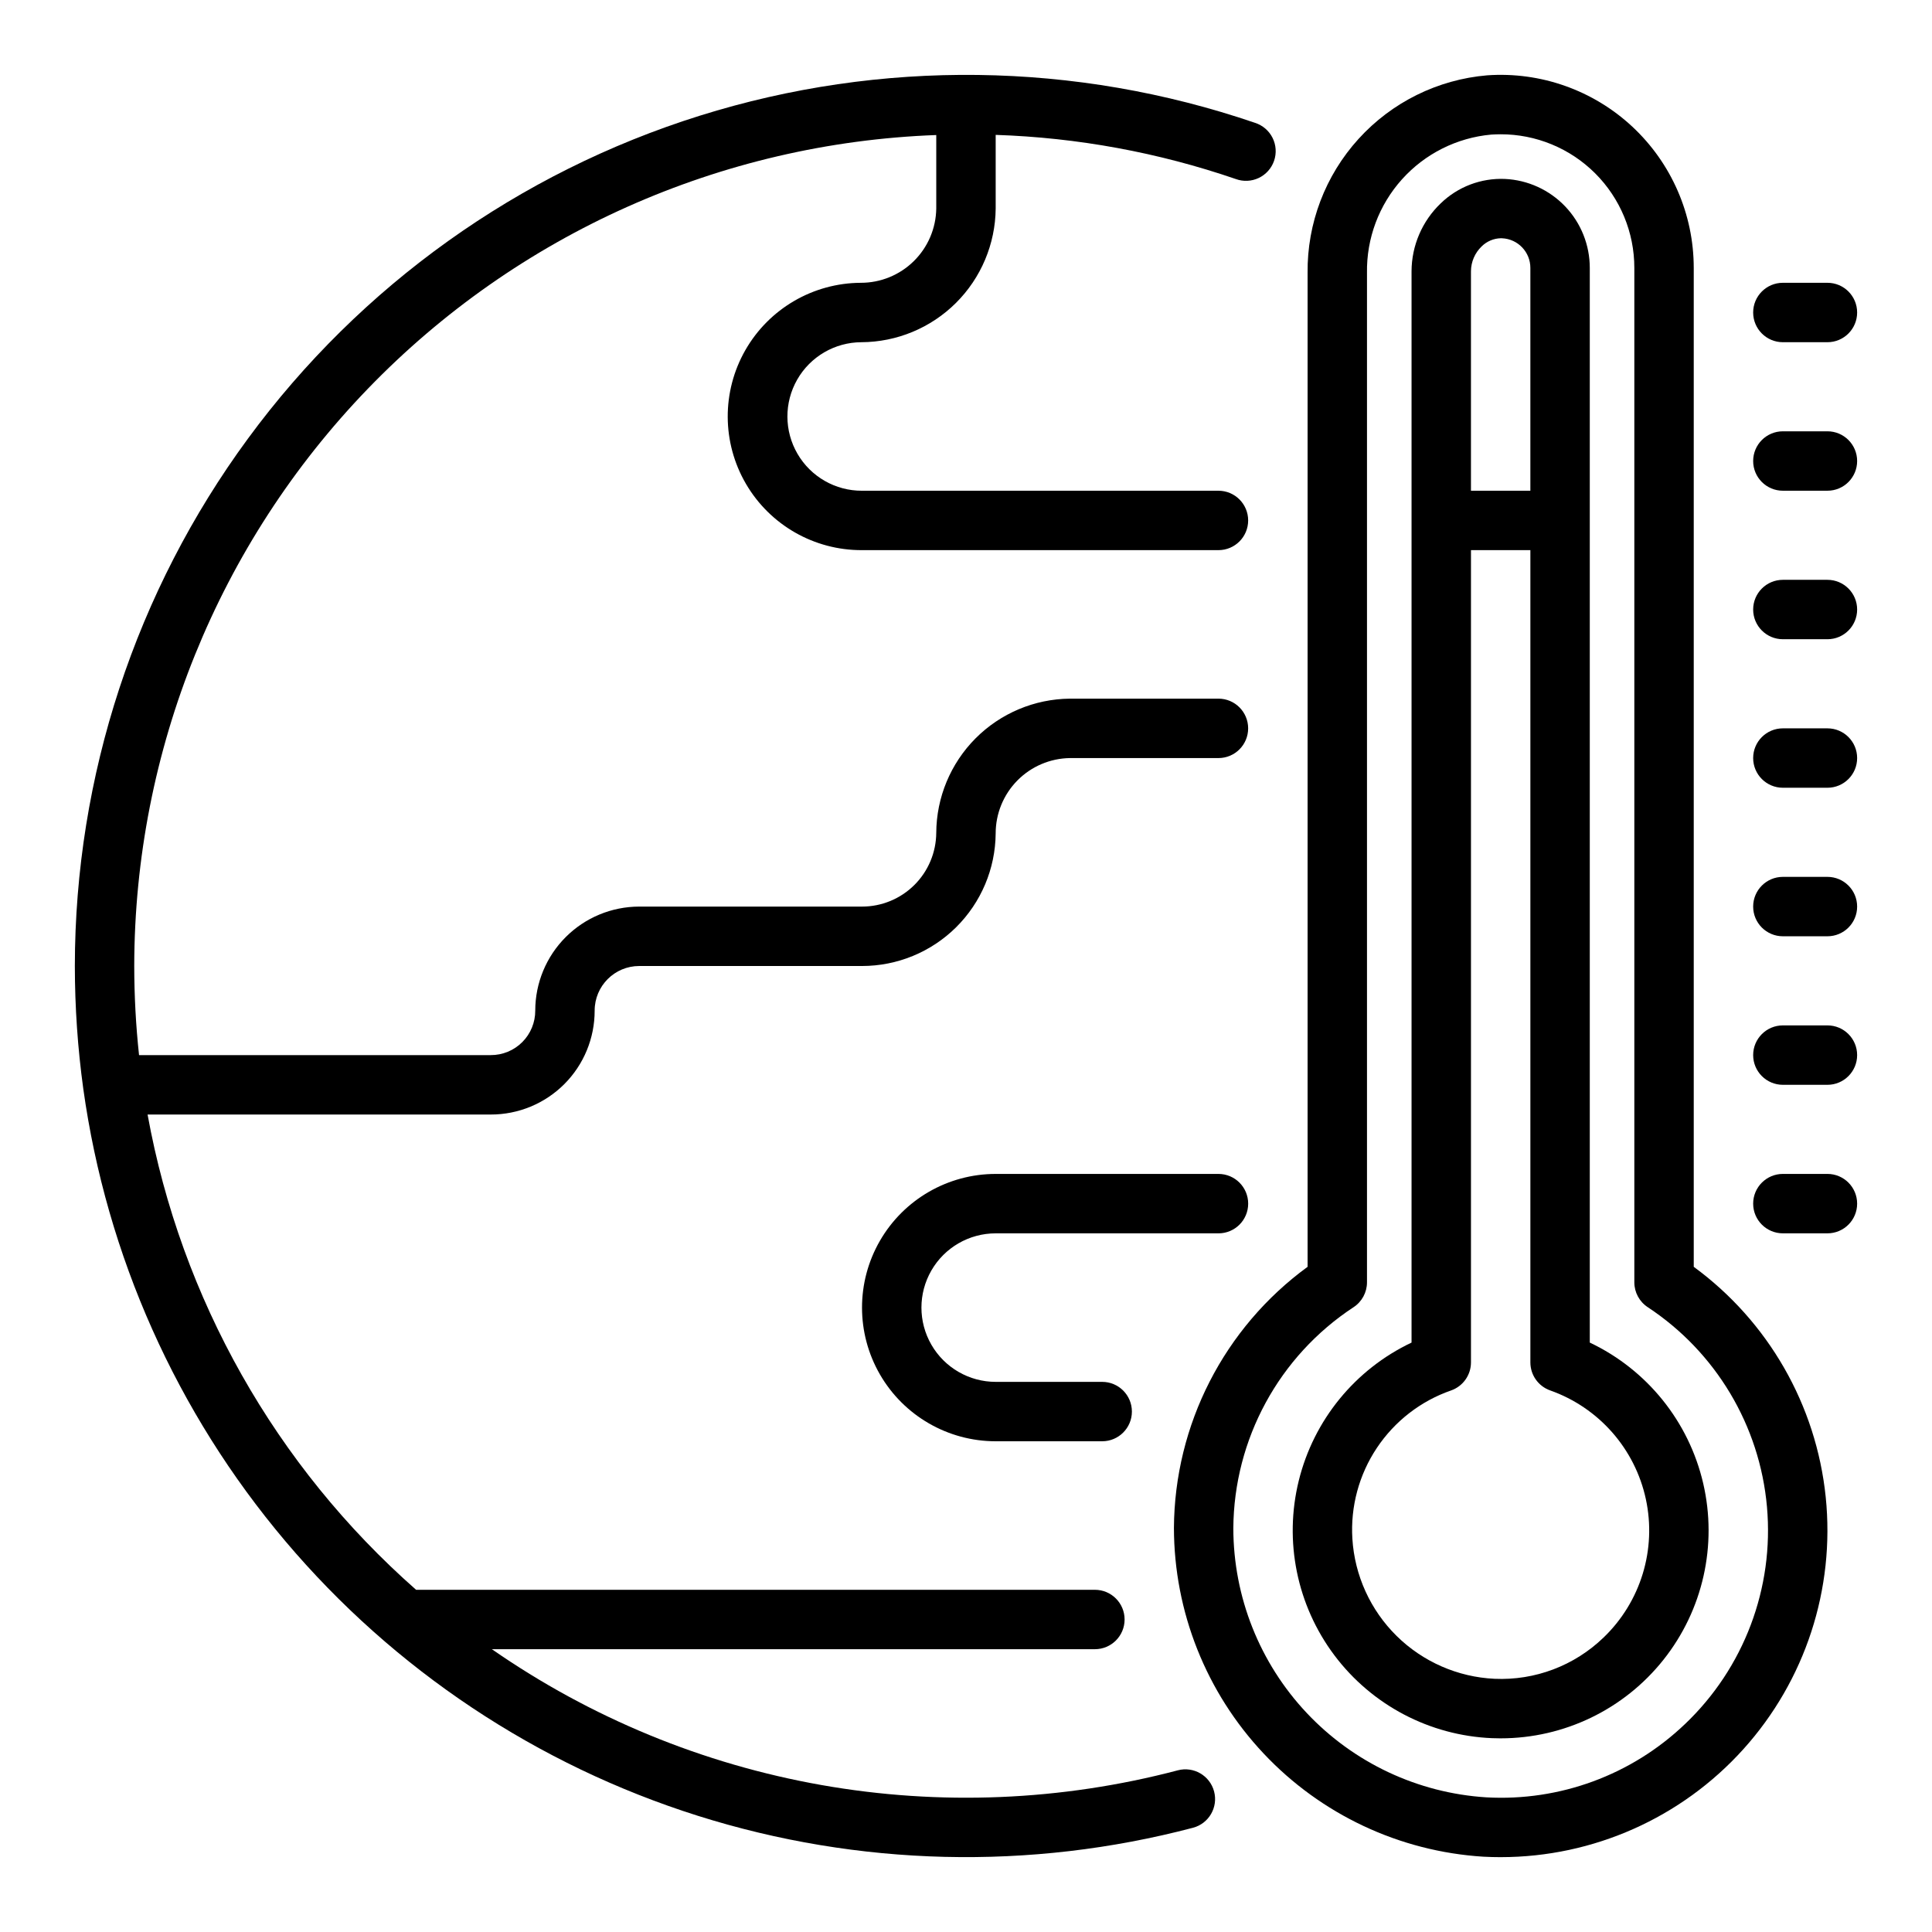
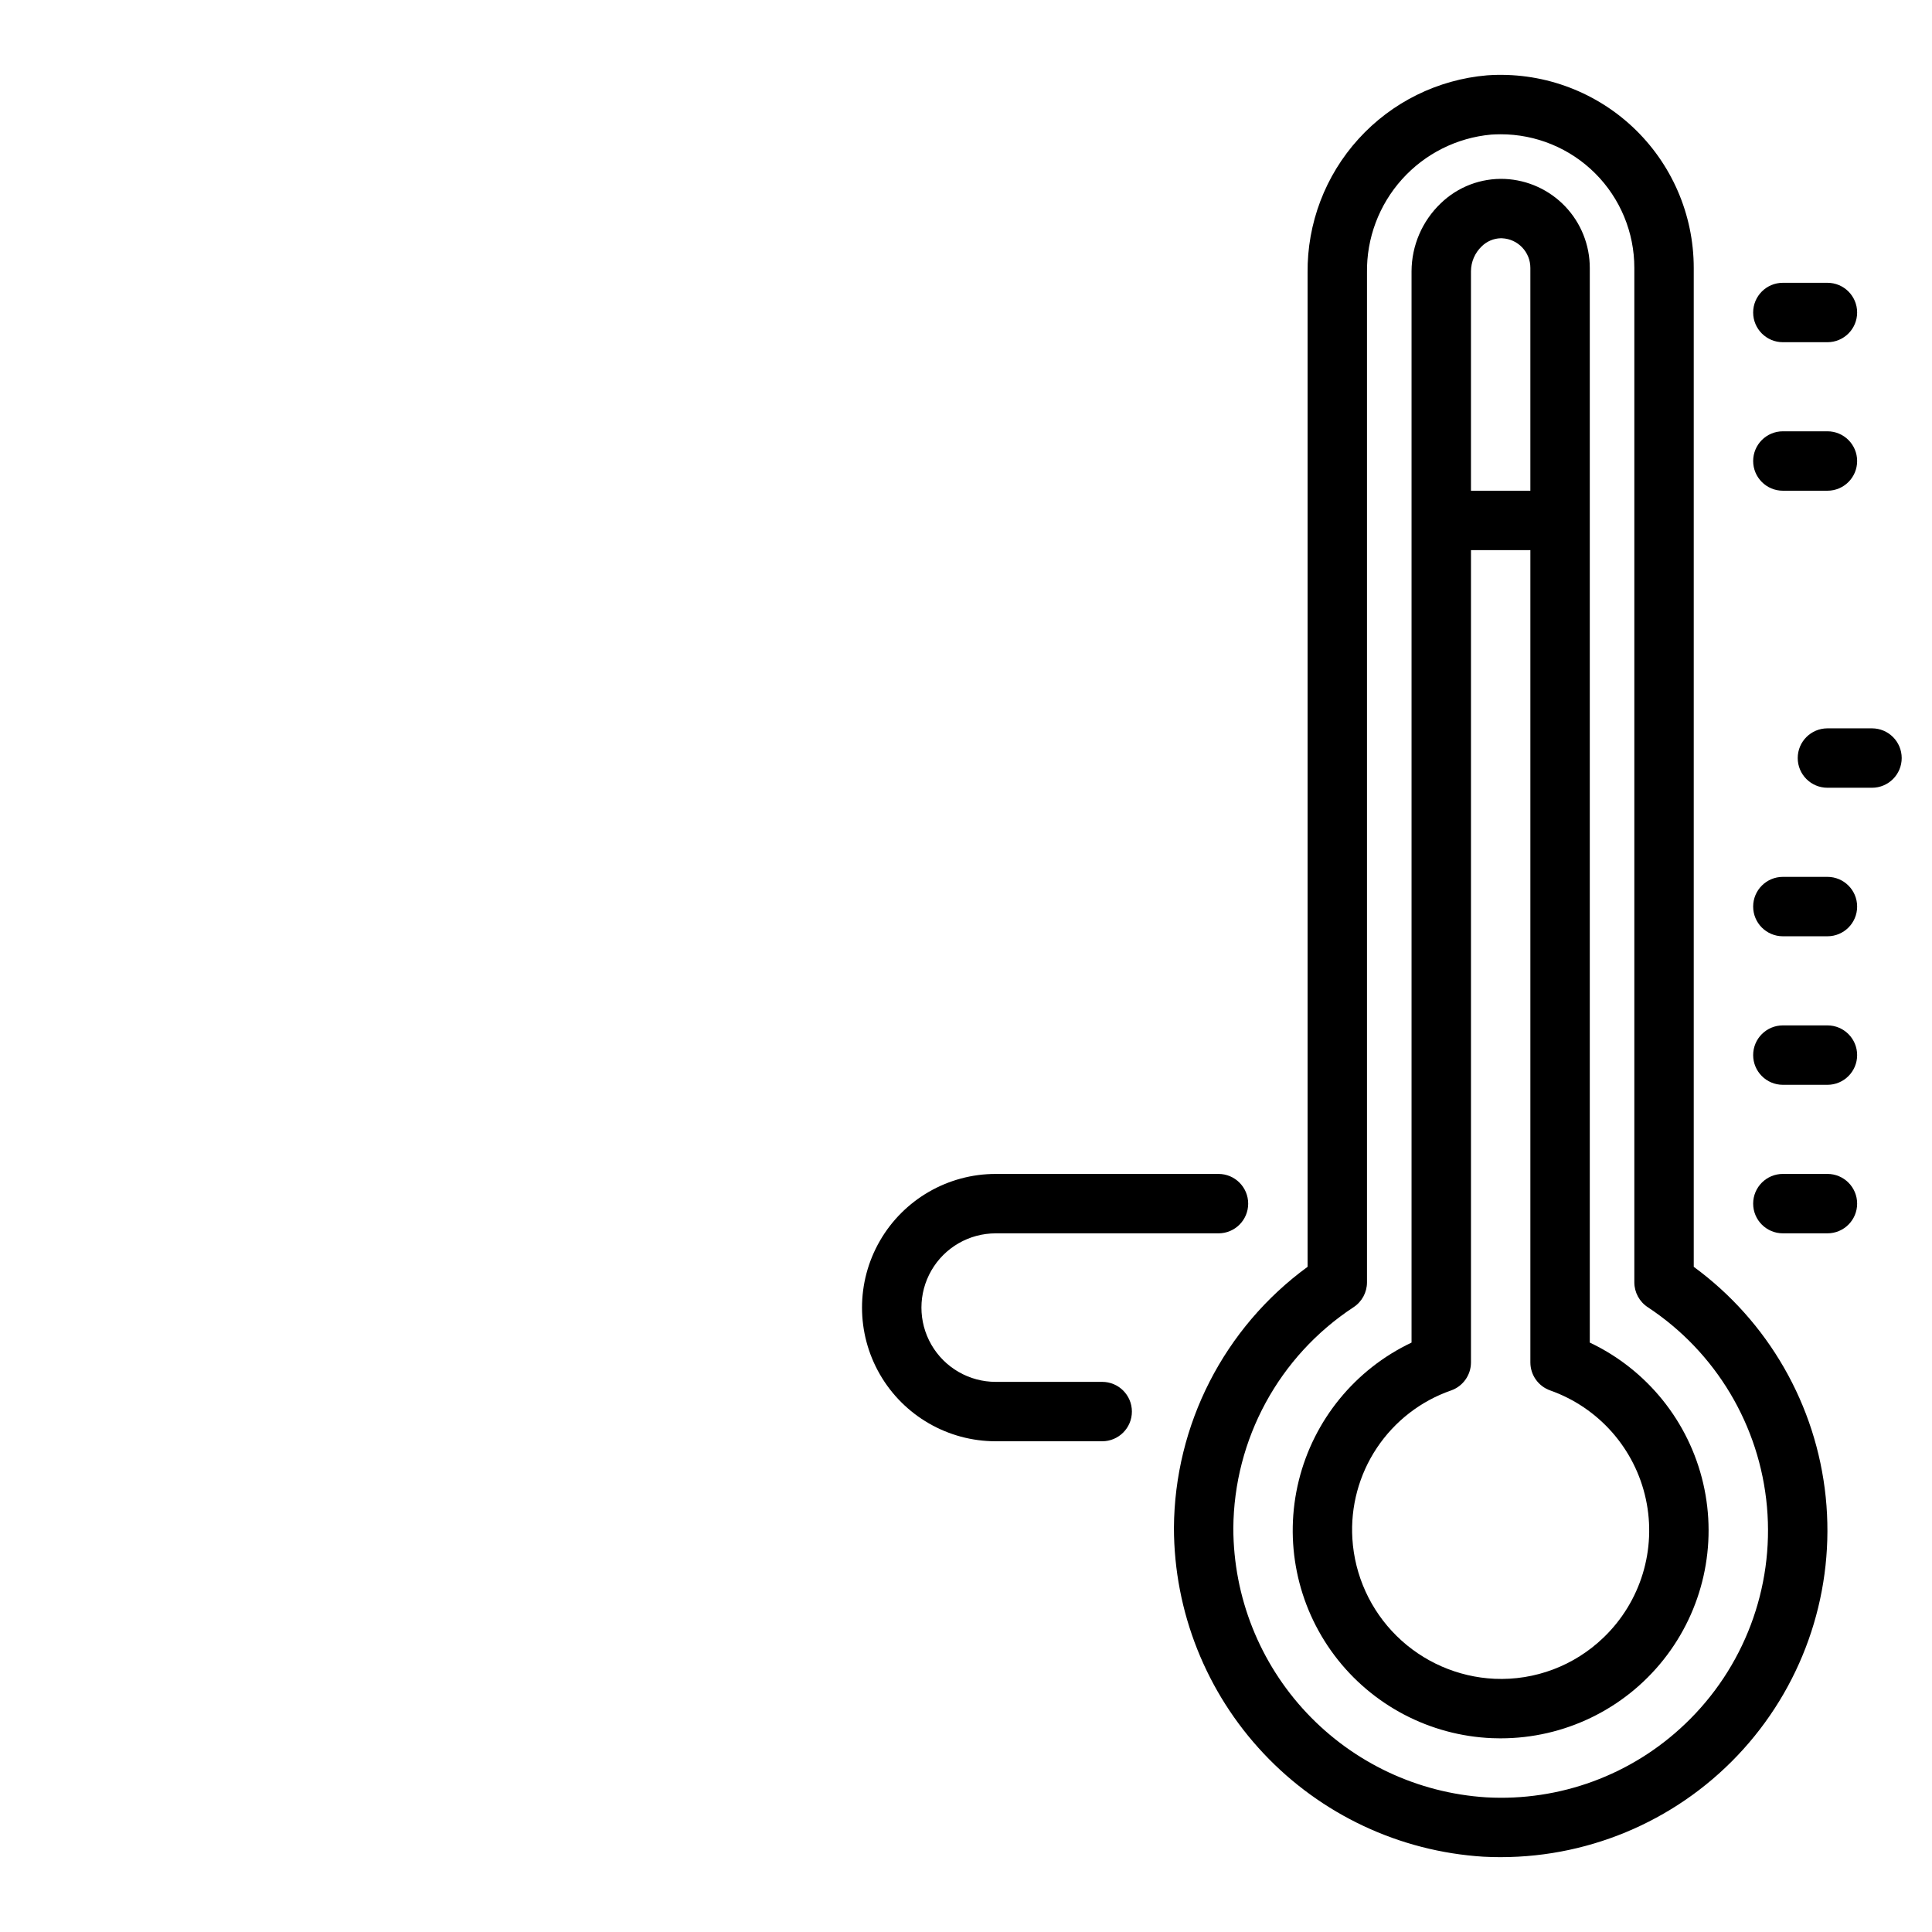
<svg xmlns="http://www.w3.org/2000/svg" fill="#000000" width="800px" height="800px" version="1.1" viewBox="144 144 512 512">
  <g>
-     <path d="m456.11 613.16c-30.816 8.109-63.023 9.438-94.406 3.894-31.379-5.543-61.184-17.824-87.355-36h159.81c4.348 0 7.871-3.523 7.871-7.871s-3.523-7.871-7.871-7.871h-179.89c-37.227-32.773-62.301-77.152-71.16-125.95h90.93c7.312 0.016 14.328-2.883 19.5-8.051 5.172-5.172 8.066-12.191 8.051-19.504 0.008-6.516 5.289-11.801 11.809-11.805h59.039c9.344 0 18.312-3.691 24.945-10.27 6.637-6.582 10.402-15.516 10.48-24.859-0.004-5.25 2.059-10.289 5.742-14.027 3.684-3.738 8.691-5.875 13.938-5.949h39.359c4.348 0 7.871-3.523 7.871-7.871 0-4.348-3.523-7.875-7.871-7.875h-39.359c-9.395 0.086-18.379 3.867-25.012 10.523-6.629 6.66-10.367 15.66-10.414 25.055-0.039 5.195-2.129 10.164-5.816 13.82-3.684 3.656-8.668 5.711-13.863 5.707h-59.039c-7.305 0.008-14.309 2.914-19.473 8.078-5.164 5.168-8.07 12.168-8.078 19.473 0.016 3.137-1.223 6.152-3.441 8.367-2.219 2.219-5.231 3.457-8.367 3.441h-93.191c-0.844-7.844-1.266-15.727-1.273-23.613 0.07-57.07 22.254-111.89 61.883-152.95 39.633-41.062 93.633-65.172 150.66-67.266v19.48c-0.074 5.25-2.215 10.262-5.961 13.945-3.742 3.684-8.785 5.742-14.035 5.734-12.656 0.059-24.32 6.863-30.602 17.852-6.277 10.988-6.215 24.492 0.16 35.422 6.379 10.934 18.102 17.633 30.758 17.574h94.465c4.348 0 7.871-3.523 7.871-7.871 0-4.348-3.523-7.871-7.871-7.871h-94.465c-7.031 0.031-13.543-3.691-17.086-9.766-3.543-6.07-3.578-13.574-0.09-19.68 3.488-6.106 9.969-9.883 17-9.914 9.398-0.039 18.406-3.777 25.07-10.41 6.66-6.629 10.445-15.617 10.531-25.016v-19.52c21.664 0.715 43.098 4.652 63.598 11.688 1.988 0.738 4.188 0.641 6.102-0.266 1.914-0.906 3.383-2.547 4.074-4.547 0.691-2.004 0.547-4.203-0.402-6.094-0.949-1.895-2.625-3.328-4.641-3.973-47.594-16.273-99.137-16.938-147.13-1.895-48 15.043-89.941 45.008-119.73 85.539-29.789 40.527-45.871 89.504-45.902 139.8 0.008 10.891 0.754 21.773 2.238 32.562 6.164 44.215 24.73 85.777 53.551 119.87 28.816 34.094 66.707 59.324 109.28 72.766 42.57 13.441 88.078 14.543 131.25 3.18 4.203-1.113 6.707-5.426 5.59-9.629-1.117-4.203-5.426-6.703-9.629-5.59z" />
    <path d="m407.87 470.85h59.039c4.348 0 7.871-3.523 7.871-7.871 0-4.348-3.523-7.875-7.871-7.875h-59.039c-12.656 0-24.352 6.754-30.68 17.715-6.328 10.957-6.328 24.461 0 35.422 6.328 10.961 18.023 17.711 30.68 17.711h28.223-0.004c4.348 0 7.875-3.523 7.875-7.871s-3.527-7.871-7.875-7.871h-28.219c-7.031 0-13.527-3.75-17.043-9.84-3.516-6.09-3.516-13.59 0-19.68s10.012-9.84 17.043-9.84z" />
    <path d="m565.31 499.79v-284.78c0.004-6.07-2.328-11.91-6.516-16.305-4.188-4.391-9.91-7.004-15.973-7.285-6.316-0.27-12.469 2.066-17.012 6.465-4.922 4.703-7.715 11.207-7.734 18.012v283.9c-14.945 7.086-25.918 20.516-29.883 36.574-3.965 16.062-0.504 33.055 9.426 46.285 9.93 13.23 25.281 21.297 41.809 21.977 0.766 0.031 1.531 0.047 2.293 0.047v-0.004c16.805-0.008 32.688-7.68 43.133-20.844 10.449-13.16 14.316-30.371 10.512-46.738-3.805-16.367-14.875-30.102-30.055-37.301zm-28.637-290.51c1.355-1.332 3.172-2.102 5.074-2.144 0.105 0 0.215 0.004 0.324 0.008h-0.004c4.203 0.191 7.508 3.66 7.496 7.867v59.039h-15.742v-58.152c0.012-2.504 1.043-4.891 2.852-6.617zm32.285 368.68v0.004c-7.719 7.461-18.172 11.414-28.898 10.934-9.75-0.461-18.984-4.504-25.938-11.352-6.949-6.852-11.129-16.027-11.73-25.77-0.523-8.508 1.75-16.953 6.477-24.047 4.727-7.098 11.641-12.453 19.691-15.25 3.152-1.109 5.262-4.086 5.262-7.426v-215.26h15.742v215.26c0 3.34 2.109 6.316 5.258 7.426 12.871 4.555 22.465 15.453 25.344 28.797 2.883 13.344-1.359 27.23-11.207 36.688z" />
    <path d="m592.86 479.72v-264.71c0.004-14.199-5.891-27.762-16.277-37.441-10.387-9.68-24.328-14.605-38.488-13.605-13.074 1.113-25.242 7.129-34.062 16.84-8.824 9.707-13.648 22.395-13.508 35.516v263.4c-22.113 16.145-35.258 41.824-35.422 69.203 0.039 22.219 8.535 43.586 23.762 59.766 15.223 16.18 36.035 25.961 58.211 27.352 1.562 0.082 3.121 0.125 4.676 0.125v-0.004c24.492-0.016 47.836-10.402 64.242-28.594 16.406-18.188 24.34-42.473 21.84-66.84-2.504-24.367-15.211-46.535-34.973-61.008zm-2.391 121.24c-14.098 13.441-33.129 20.445-52.578 19.355-18.137-1.141-35.164-9.145-47.617-22.383-12.453-13.238-19.398-30.719-19.43-48.895 0.145-23.645 12.109-45.648 31.875-58.625 2.215-1.457 3.547-3.93 3.547-6.578v-267.52c-0.148-9.133 3.16-17.984 9.262-24.781s14.547-11.035 23.641-11.863c0.824-0.055 1.645-0.082 2.461-0.082v-0.004c9.406-0.023 18.438 3.699 25.098 10.344 6.656 6.644 10.395 15.668 10.387 25.078v268.83c0.004 2.648 1.336 5.121 3.551 6.578 18.051 11.891 29.688 31.371 31.598 52.906 1.91 21.531-6.113 42.758-21.793 57.641z" />
    <path d="m616.48 234.69h11.809c4.348 0 7.871-3.527 7.871-7.875s-3.523-7.871-7.871-7.871h-11.809c-4.348 0-7.875 3.523-7.875 7.871s3.527 7.875 7.875 7.875z" />
    <path d="m628.29 258.3h-11.809c-4.348 0-7.875 3.527-7.875 7.875 0 4.348 3.527 7.871 7.875 7.871h11.809c4.348 0 7.871-3.523 7.871-7.871 0-4.348-3.523-7.875-7.871-7.875z" />
-     <path d="m628.29 297.66h-11.809c-4.348 0-7.875 3.523-7.875 7.871s3.527 7.871 7.875 7.871h11.809c4.348 0 7.871-3.523 7.871-7.871s-3.523-7.871-7.871-7.871z" />
-     <path d="m628.29 337.02h-11.809c-4.348 0-7.875 3.523-7.875 7.871 0 4.348 3.527 7.871 7.875 7.871h11.809c4.348 0 7.871-3.523 7.871-7.871 0-4.348-3.523-7.871-7.871-7.871z" />
+     <path d="m628.29 337.02c-4.348 0-7.875 3.523-7.875 7.871 0 4.348 3.527 7.871 7.875 7.871h11.809c4.348 0 7.871-3.523 7.871-7.871 0-4.348-3.523-7.871-7.871-7.871z" />
    <path d="m628.29 376.38h-11.809c-4.348 0-7.875 3.523-7.875 7.871s3.527 7.871 7.875 7.871h11.809c4.348 0 7.871-3.523 7.871-7.871s-3.523-7.871-7.871-7.871z" />
    <path d="m628.29 415.74h-11.809c-4.348 0-7.875 3.523-7.875 7.871 0 4.348 3.527 7.875 7.875 7.875h11.809c4.348 0 7.871-3.527 7.871-7.875 0-4.348-3.523-7.871-7.871-7.871z" />
    <path d="m628.29 455.1h-11.809c-4.348 0-7.875 3.527-7.875 7.875 0 4.348 3.527 7.871 7.875 7.871h11.809c4.348 0 7.871-3.523 7.871-7.871 0-4.348-3.523-7.875-7.871-7.875z" />
  </g>
</svg>